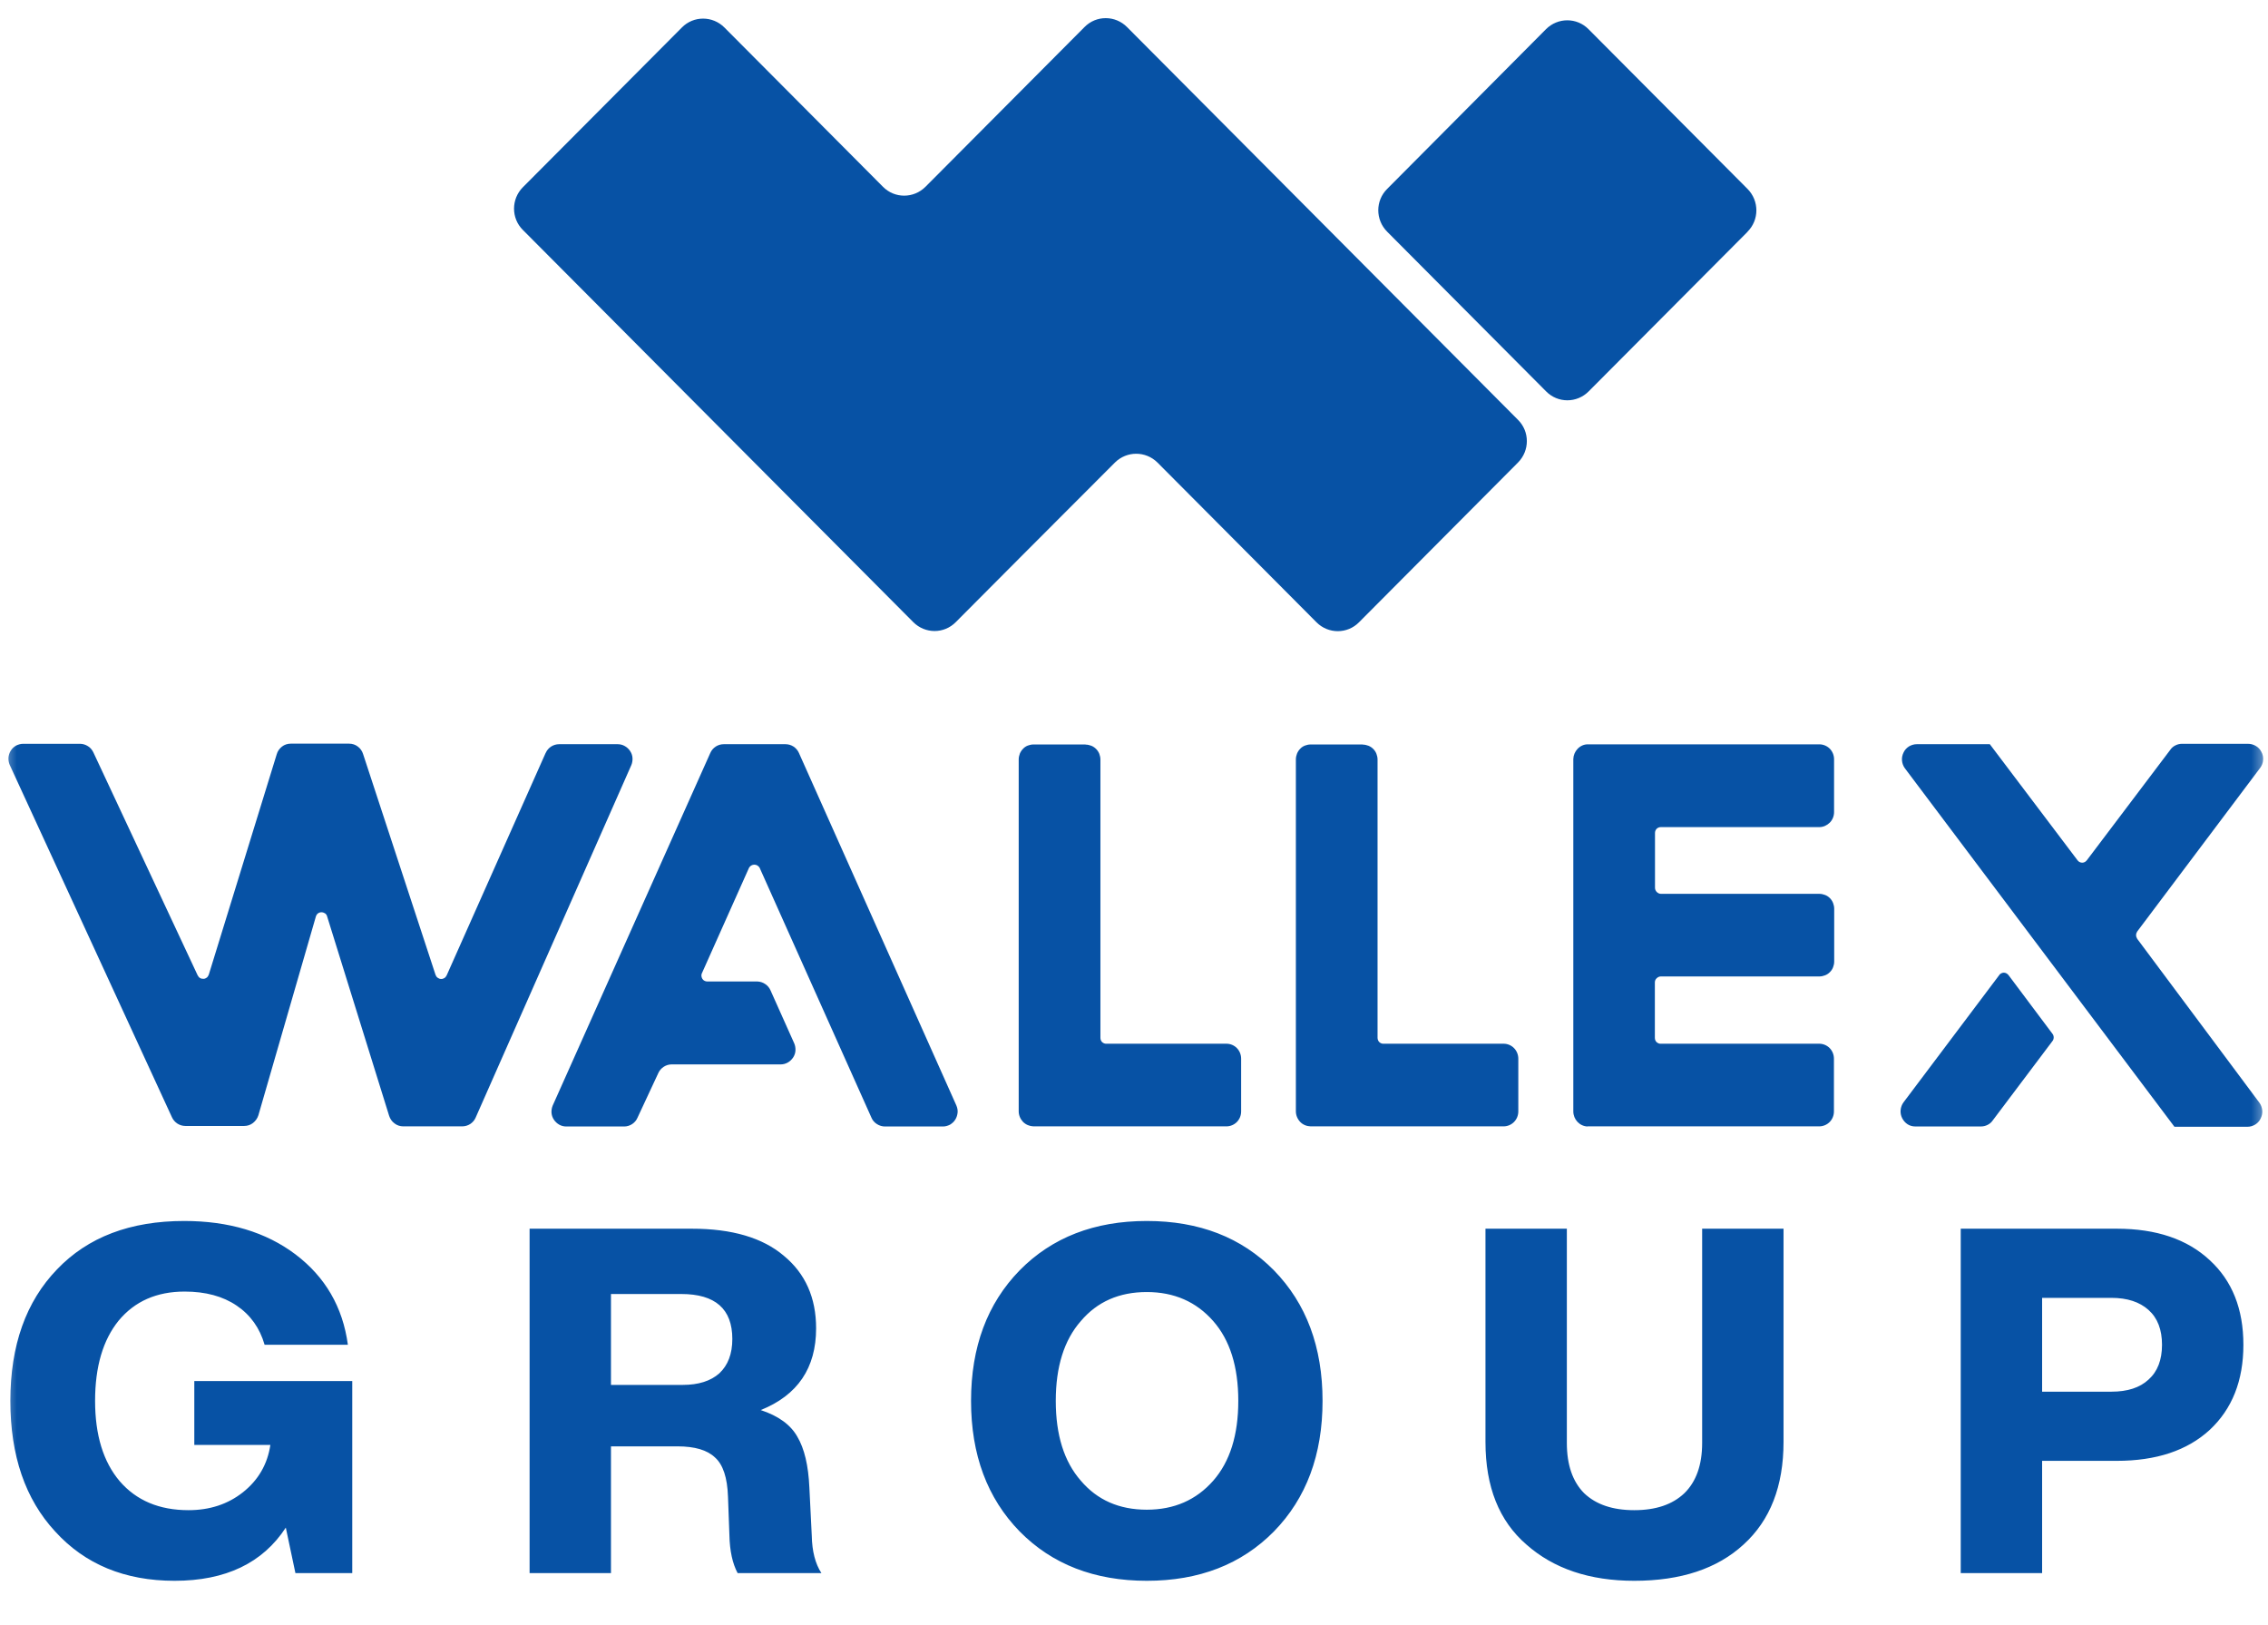
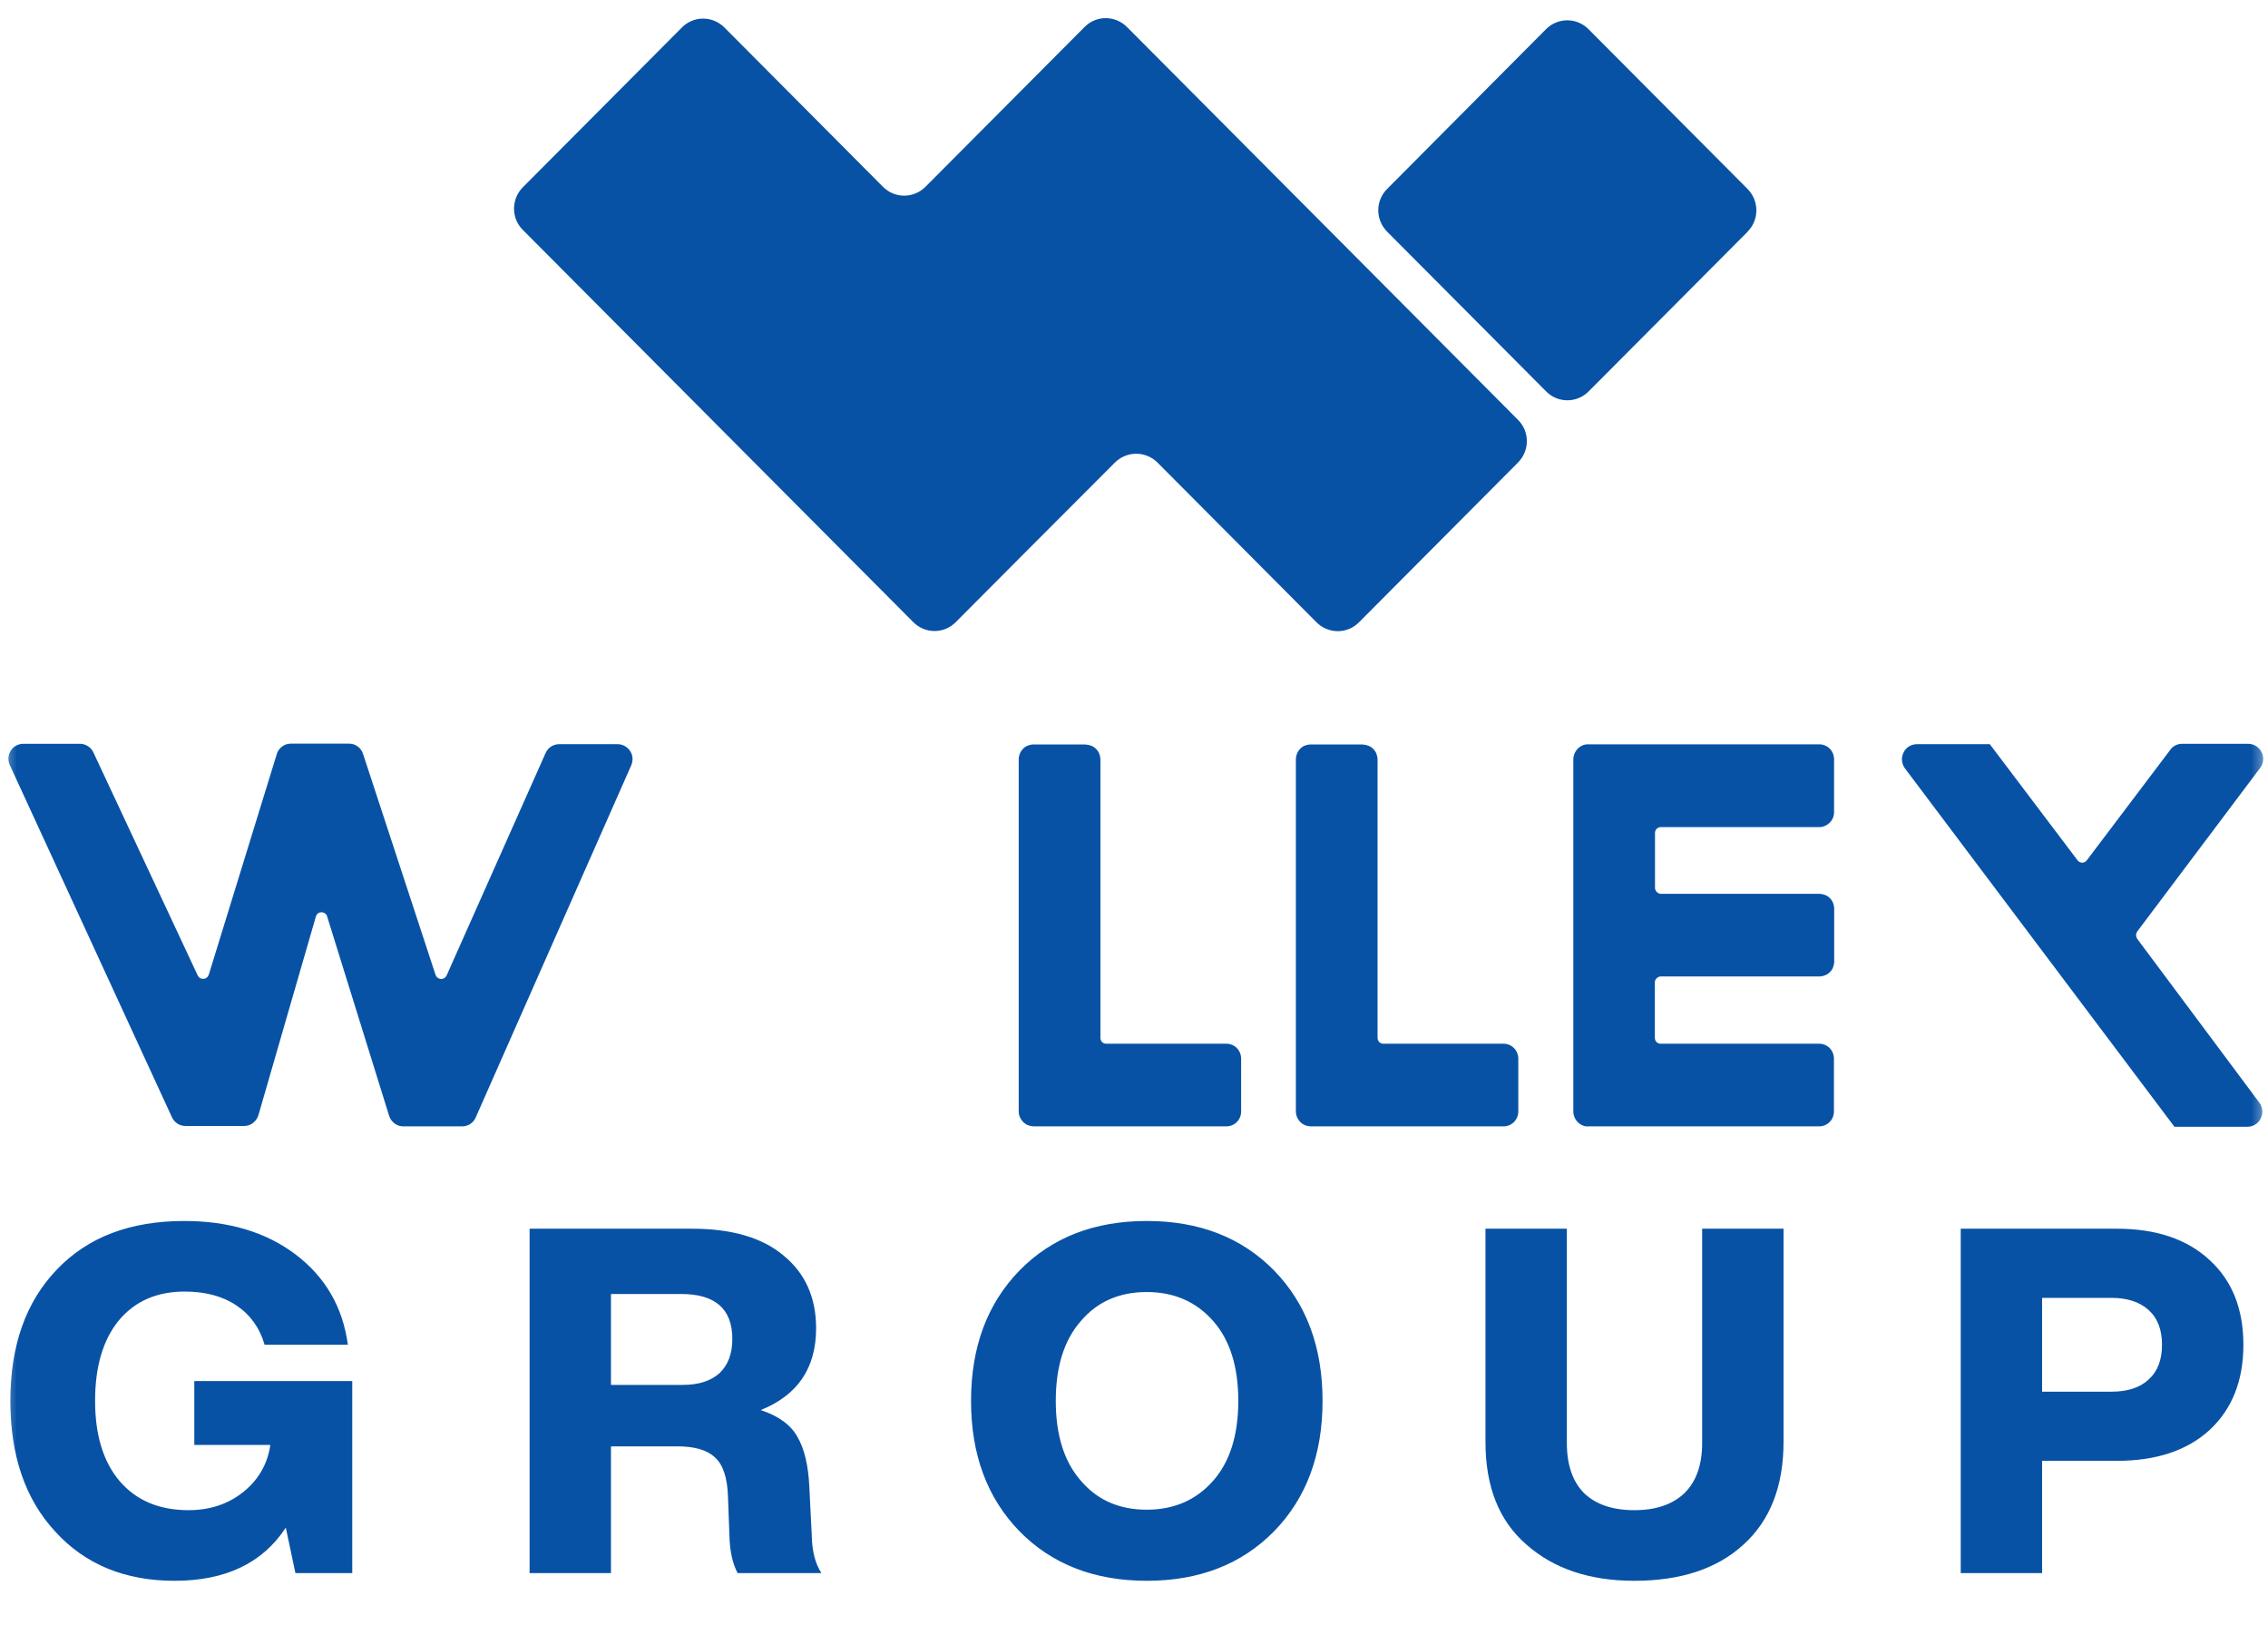
<svg xmlns="http://www.w3.org/2000/svg" width="67" height="48" viewBox="0 0 67 48" fill="none">
  <g clip-path="url(#clip0_28039_10270)">
    <mask id="mask0_28039_10270" style="mask-type:luminance" maskUnits="userSpaceOnUse" x="0" y="0" width="67" height="48">
      <path d="M67 0H0V48H67V0Z" fill="white" />
    </mask>
    <g mask="url(#mask0_28039_10270)">
      <path d="M51.628 6.844L46.932 11.56C46.583 11.912 46.019 11.912 45.674 11.56L40.979 6.844C40.629 6.492 40.629 5.927 40.979 5.58L45.67 0.863C46.019 0.512 46.583 0.512 46.928 0.863L51.624 5.58C51.973 5.931 51.973 6.497 51.624 6.844H51.628ZM33.295 0.8C32.945 0.448 32.382 0.448 32.037 0.8L27.341 5.516C26.991 5.867 26.428 5.867 26.083 5.516L21.401 0.813C21.051 0.462 20.488 0.462 20.143 0.813L15.447 5.53C15.098 5.881 15.098 6.447 15.447 6.793L26.978 18.375C27.328 18.727 27.891 18.727 28.236 18.375L30.189 16.414L32.936 13.663C33.286 13.316 33.844 13.316 34.194 13.663L38.89 18.38C39.239 18.731 39.802 18.731 40.148 18.38L44.843 13.663C45.193 13.312 45.193 12.746 44.843 12.4L33.295 0.8Z" fill="#0752A5" />
      <path d="M16.12 22.238L13.194 28.813C13.177 28.846 13.157 28.871 13.124 28.892C13.095 28.908 13.058 28.921 13.026 28.916C12.989 28.916 12.956 28.9 12.927 28.879C12.898 28.859 12.878 28.826 12.866 28.793L10.727 22.275C10.699 22.184 10.645 22.106 10.571 22.052C10.498 21.995 10.407 21.966 10.313 21.966H8.589C8.495 21.966 8.404 21.995 8.331 22.052C8.257 22.11 8.199 22.189 8.175 22.279L6.168 28.789C6.155 28.822 6.135 28.855 6.11 28.875C6.082 28.896 6.049 28.912 6.012 28.912C5.975 28.912 5.942 28.908 5.909 28.888C5.88 28.871 5.856 28.842 5.839 28.809L2.757 22.221C2.72 22.147 2.667 22.081 2.597 22.04C2.527 21.995 2.445 21.97 2.363 21.97H0.685C0.611 21.97 0.541 21.991 0.475 22.023C0.41 22.061 0.356 22.11 0.319 22.172C0.278 22.234 0.258 22.304 0.25 22.378C0.246 22.452 0.258 22.526 0.287 22.593L5.08 33.002C5.113 33.076 5.17 33.142 5.24 33.188C5.31 33.233 5.392 33.258 5.474 33.258H7.214C7.309 33.258 7.399 33.229 7.473 33.171C7.547 33.113 7.604 33.035 7.633 32.944L9.332 27.07C9.344 27.032 9.365 27 9.394 26.979C9.422 26.958 9.459 26.946 9.496 26.946C9.533 26.946 9.57 26.958 9.603 26.979C9.632 27 9.656 27.032 9.664 27.07L11.495 32.957C11.524 33.047 11.577 33.126 11.655 33.183C11.729 33.241 11.819 33.27 11.913 33.27H13.653C13.74 33.27 13.822 33.245 13.892 33.2C13.961 33.154 14.019 33.089 14.052 33.01L18.648 22.605C18.677 22.539 18.689 22.465 18.685 22.39C18.681 22.316 18.656 22.246 18.615 22.184C18.574 22.122 18.521 22.073 18.455 22.036C18.39 21.999 18.32 21.982 18.246 21.982H16.518C16.432 21.982 16.35 22.007 16.28 22.052C16.21 22.098 16.153 22.164 16.12 22.242V22.238Z" fill="#0752A5" />
      <path d="M32.068 21.99H30.529C30.472 21.99 30.415 22.003 30.361 22.023C30.308 22.044 30.259 22.077 30.222 22.118C30.181 22.159 30.148 22.209 30.127 22.262C30.107 22.316 30.094 22.374 30.094 22.431V32.824C30.094 32.94 30.14 33.051 30.222 33.138C30.304 33.22 30.415 33.266 30.529 33.27H36.23C36.345 33.27 36.456 33.224 36.538 33.142C36.62 33.059 36.665 32.948 36.665 32.828V31.27C36.665 31.155 36.62 31.039 36.538 30.957C36.456 30.874 36.345 30.829 36.23 30.829H32.684C32.659 30.829 32.639 30.829 32.614 30.817C32.594 30.808 32.573 30.796 32.557 30.78C32.54 30.763 32.528 30.742 32.52 30.722C32.512 30.701 32.508 30.677 32.508 30.652V22.436C32.508 22.378 32.495 22.32 32.475 22.266C32.454 22.213 32.421 22.163 32.38 22.122C32.339 22.081 32.29 22.048 32.237 22.027C32.183 22.007 32.126 21.994 32.068 21.994V21.99Z" fill="#0752A5" />
      <path d="M40.26 21.99H38.717C38.659 21.99 38.602 22.003 38.549 22.023C38.495 22.044 38.446 22.077 38.409 22.118C38.368 22.159 38.336 22.209 38.315 22.262C38.294 22.316 38.282 22.374 38.282 22.431V32.824C38.282 32.94 38.327 33.051 38.409 33.138C38.491 33.224 38.602 33.266 38.717 33.27H44.417C44.533 33.27 44.643 33.224 44.725 33.142C44.807 33.059 44.853 32.948 44.853 32.828V31.27C44.853 31.155 44.807 31.039 44.725 30.957C44.643 30.874 44.533 30.829 44.417 30.829H40.872C40.847 30.829 40.827 30.829 40.802 30.817C40.781 30.808 40.761 30.796 40.745 30.78C40.728 30.763 40.716 30.742 40.708 30.722C40.699 30.701 40.695 30.677 40.695 30.652V22.436C40.695 22.378 40.683 22.32 40.662 22.266C40.642 22.213 40.609 22.163 40.568 22.122C40.527 22.081 40.478 22.048 40.424 22.027C40.371 22.007 40.313 21.994 40.256 21.994L40.26 21.99Z" fill="#0752A5" />
      <path d="M46.896 33.27H53.742C53.857 33.27 53.968 33.224 54.05 33.142C54.132 33.059 54.177 32.948 54.177 32.829V31.27C54.177 31.155 54.132 31.04 54.05 30.957C53.968 30.875 53.857 30.829 53.742 30.829H49.059C49.034 30.829 49.014 30.829 48.993 30.817C48.973 30.809 48.953 30.796 48.936 30.78C48.919 30.763 48.907 30.743 48.899 30.722C48.891 30.701 48.887 30.677 48.887 30.652V29.019C48.887 28.974 48.903 28.929 48.94 28.896C48.973 28.863 49.018 28.842 49.063 28.842H53.746C53.803 28.842 53.861 28.83 53.914 28.809C53.968 28.789 54.017 28.756 54.058 28.714C54.099 28.673 54.132 28.624 54.152 28.57C54.173 28.517 54.185 28.459 54.185 28.401V26.843C54.185 26.785 54.173 26.727 54.152 26.674C54.132 26.62 54.099 26.571 54.058 26.529C54.017 26.488 53.968 26.455 53.914 26.435C53.861 26.414 53.803 26.402 53.746 26.402H49.068C49.022 26.402 48.977 26.381 48.944 26.348C48.911 26.315 48.891 26.27 48.891 26.224V24.604C48.891 24.579 48.895 24.559 48.903 24.538C48.911 24.518 48.924 24.497 48.94 24.48C48.956 24.464 48.977 24.452 48.998 24.443C49.018 24.435 49.043 24.431 49.063 24.431H53.746C53.861 24.431 53.971 24.381 54.054 24.299C54.136 24.217 54.181 24.105 54.181 23.986V22.427C54.181 22.312 54.136 22.197 54.054 22.114C53.971 22.032 53.861 21.986 53.746 21.986H46.9C46.79 21.986 46.683 22.036 46.605 22.118C46.527 22.201 46.482 22.304 46.478 22.419V32.829C46.478 32.944 46.523 33.055 46.601 33.138C46.679 33.22 46.785 33.27 46.9 33.274L46.896 33.27Z" fill="#0752A5" />
      <path d="M63.136 27.729C63.115 27.696 63.103 27.659 63.103 27.622C63.103 27.585 63.115 27.547 63.136 27.515L66.768 22.683C66.817 22.617 66.85 22.539 66.855 22.452C66.863 22.37 66.846 22.283 66.805 22.209C66.768 22.135 66.711 22.073 66.637 22.032C66.567 21.99 66.485 21.97 66.399 21.97H64.462C64.396 21.97 64.326 21.986 64.269 22.015C64.207 22.044 64.154 22.089 64.117 22.143L61.65 25.408C61.634 25.428 61.614 25.449 61.589 25.462C61.564 25.474 61.54 25.482 61.511 25.482C61.482 25.482 61.458 25.474 61.433 25.462C61.408 25.449 61.388 25.433 61.371 25.408L58.782 21.982H56.623C56.541 21.982 56.463 22.007 56.393 22.048C56.323 22.093 56.266 22.155 56.233 22.229C56.196 22.304 56.18 22.386 56.188 22.468C56.196 22.551 56.225 22.629 56.274 22.695L64.236 33.282H66.395C66.477 33.282 66.555 33.257 66.624 33.216C66.695 33.171 66.752 33.109 66.784 33.035C66.821 32.961 66.838 32.878 66.83 32.796C66.821 32.713 66.793 32.635 66.744 32.569L63.132 27.725L63.136 27.729Z" fill="#0752A5" />
-       <path d="M22.366 28.991H20.893C20.864 28.991 20.836 28.983 20.811 28.97C20.786 28.958 20.762 28.937 20.749 28.913C20.733 28.888 20.725 28.859 20.721 28.83C20.721 28.801 20.721 28.772 20.737 28.744L22.128 25.631C22.145 25.602 22.165 25.581 22.194 25.565C22.223 25.549 22.252 25.54 22.284 25.54C22.317 25.54 22.346 25.549 22.375 25.565C22.403 25.581 22.424 25.606 22.44 25.631L25.744 33.014C25.777 33.093 25.834 33.159 25.908 33.204C25.978 33.249 26.06 33.274 26.146 33.274H27.854C27.927 33.274 27.997 33.254 28.063 33.221C28.124 33.184 28.182 33.134 28.219 33.072C28.26 33.01 28.28 32.94 28.289 32.866C28.297 32.792 28.28 32.718 28.252 32.652L23.602 22.242C23.569 22.164 23.511 22.098 23.442 22.052C23.372 22.007 23.29 21.982 23.204 21.982H21.381C21.295 21.982 21.213 22.007 21.143 22.052C21.074 22.098 21.016 22.164 20.983 22.242L16.329 32.652C16.301 32.718 16.288 32.792 16.292 32.866C16.297 32.94 16.321 33.01 16.362 33.072C16.403 33.134 16.457 33.184 16.522 33.221C16.588 33.258 16.658 33.274 16.732 33.274H18.439C18.521 33.274 18.603 33.249 18.673 33.204C18.742 33.159 18.8 33.093 18.833 33.014L19.448 31.695C19.481 31.621 19.539 31.555 19.608 31.51C19.678 31.464 19.76 31.44 19.842 31.44H23.06C23.134 31.44 23.204 31.423 23.269 31.386C23.335 31.349 23.388 31.299 23.429 31.238C23.47 31.176 23.495 31.106 23.499 31.032C23.503 30.957 23.491 30.883 23.462 30.817L22.765 29.259C22.732 29.18 22.678 29.114 22.609 29.069C22.539 29.02 22.461 28.995 22.379 28.991H22.366Z" fill="#0752A5" />
-       <path d="M59.061 28.801L56.233 32.56C56.184 32.626 56.155 32.705 56.147 32.787C56.139 32.87 56.155 32.952 56.192 33.026C56.229 33.1 56.282 33.162 56.352 33.208C56.422 33.253 56.5 33.273 56.582 33.273H58.519C58.589 33.273 58.654 33.257 58.712 33.228C58.774 33.199 58.827 33.154 58.864 33.1L60.633 30.75C60.657 30.722 60.669 30.68 60.669 30.643C60.669 30.606 60.657 30.565 60.633 30.536L59.336 28.805C59.319 28.784 59.299 28.764 59.274 28.751C59.249 28.739 59.225 28.73 59.196 28.73C59.168 28.73 59.143 28.739 59.118 28.751C59.094 28.764 59.073 28.78 59.057 28.805L59.061 28.801Z" fill="#0752A5" />
      <path d="M5.74 42.679V40.793H10.406V46.465H8.727L8.443 45.122C7.76 46.169 6.664 46.693 5.157 46.693C3.687 46.693 2.511 46.207 1.629 45.236C0.747 44.283 0.306 42.998 0.306 41.379C0.306 39.74 0.766 38.446 1.686 37.493C2.596 36.541 3.848 36.065 5.441 36.065C6.759 36.065 7.855 36.393 8.727 37.05C9.609 37.717 10.126 38.607 10.277 39.722H7.817C7.674 39.226 7.399 38.84 6.992 38.565C6.584 38.288 6.072 38.15 5.455 38.15C4.63 38.15 3.981 38.436 3.506 39.007C3.042 39.579 2.809 40.369 2.809 41.379C2.809 42.388 3.051 43.179 3.535 43.75C4.028 44.322 4.706 44.607 5.569 44.607C6.195 44.607 6.731 44.431 7.176 44.079C7.632 43.717 7.902 43.25 7.987 42.679H5.74ZM23.91 43.936L23.981 45.364C23.99 45.822 24.085 46.188 24.265 46.465H21.79C21.638 46.179 21.558 45.807 21.548 45.35L21.506 44.207C21.487 43.645 21.359 43.26 21.122 43.05C20.894 42.831 20.524 42.722 20.012 42.722H18.049V46.465H15.645V36.293H20.439C21.624 36.293 22.53 36.56 23.156 37.093C23.791 37.617 24.109 38.331 24.109 39.236C24.109 40.407 23.564 41.212 22.473 41.65C22.995 41.822 23.355 42.083 23.554 42.436C23.763 42.788 23.881 43.288 23.91 43.936ZM18.049 38.222V40.907H20.169C20.633 40.907 20.994 40.793 21.25 40.565C21.506 40.326 21.634 39.988 21.634 39.55C21.634 38.664 21.131 38.222 20.126 38.222H18.049ZM37.633 45.236C36.676 46.207 35.424 46.693 33.878 46.693C32.332 46.693 31.08 46.207 30.123 45.236C29.165 44.255 28.686 42.969 28.686 41.379C28.686 39.788 29.165 38.503 30.123 37.522C31.08 36.55 32.332 36.065 33.878 36.065C35.424 36.065 36.676 36.55 37.633 37.522C38.591 38.503 39.07 39.788 39.07 41.379C39.07 42.969 38.591 44.255 37.633 45.236ZM31.929 43.736C32.413 44.307 33.062 44.593 33.878 44.593C34.684 44.593 35.339 44.307 35.841 43.736C36.334 43.174 36.581 42.388 36.581 41.379C36.581 40.369 36.334 39.583 35.841 39.022C35.339 38.45 34.684 38.164 33.878 38.164C33.062 38.164 32.413 38.45 31.929 39.022C31.436 39.583 31.189 40.369 31.189 41.379C31.189 42.388 31.436 43.174 31.929 43.736ZM48.278 46.693C46.96 46.693 45.898 46.336 45.092 45.622C44.286 44.926 43.883 43.917 43.883 42.593V36.293H46.287V42.622C46.287 43.269 46.458 43.764 46.799 44.107C47.15 44.441 47.643 44.607 48.278 44.607C48.914 44.607 49.407 44.441 49.758 44.107C50.109 43.764 50.284 43.269 50.284 42.622V36.293H52.688V42.593C52.688 43.898 52.294 44.907 51.507 45.622C50.73 46.336 49.654 46.693 48.278 46.693ZM57.923 36.293H62.532C63.699 36.293 64.614 36.603 65.278 37.222C65.942 37.831 66.273 38.664 66.273 39.722C66.273 40.779 65.942 41.617 65.278 42.236C64.614 42.846 63.699 43.15 62.532 43.15H60.327V46.465H57.923V36.293ZM60.327 41.107H62.376C62.85 41.107 63.215 40.988 63.471 40.75C63.737 40.512 63.869 40.169 63.869 39.722C63.869 39.274 63.737 38.931 63.471 38.693C63.206 38.455 62.84 38.336 62.376 38.336H60.327V41.107Z" fill="#0752A5" />
    </g>
  </g>
  <defs>
    <clipPath id="clip0_28039_10270">
      <rect width="67" height="48" fill="white" />
    </clipPath>
  </defs>
</svg>